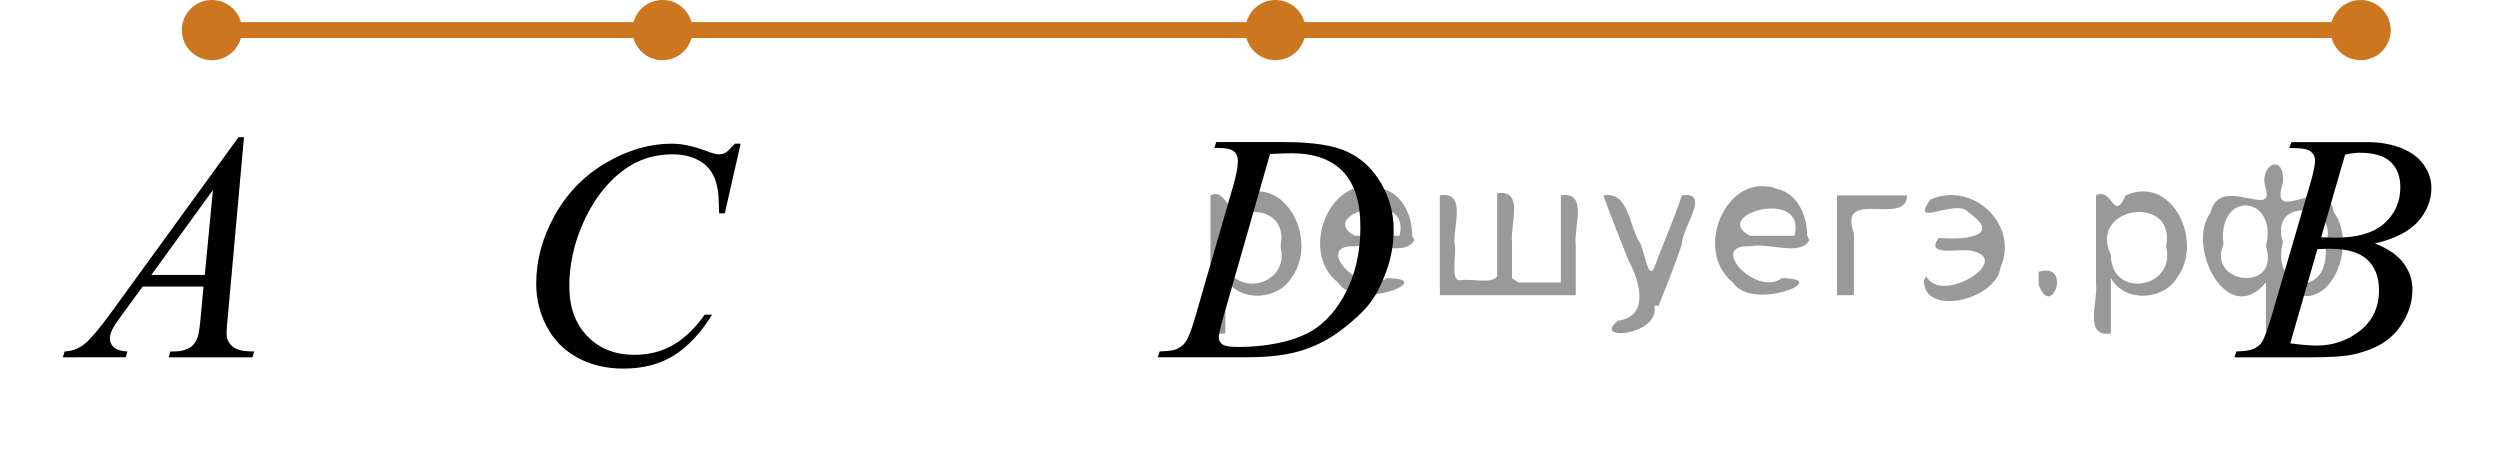
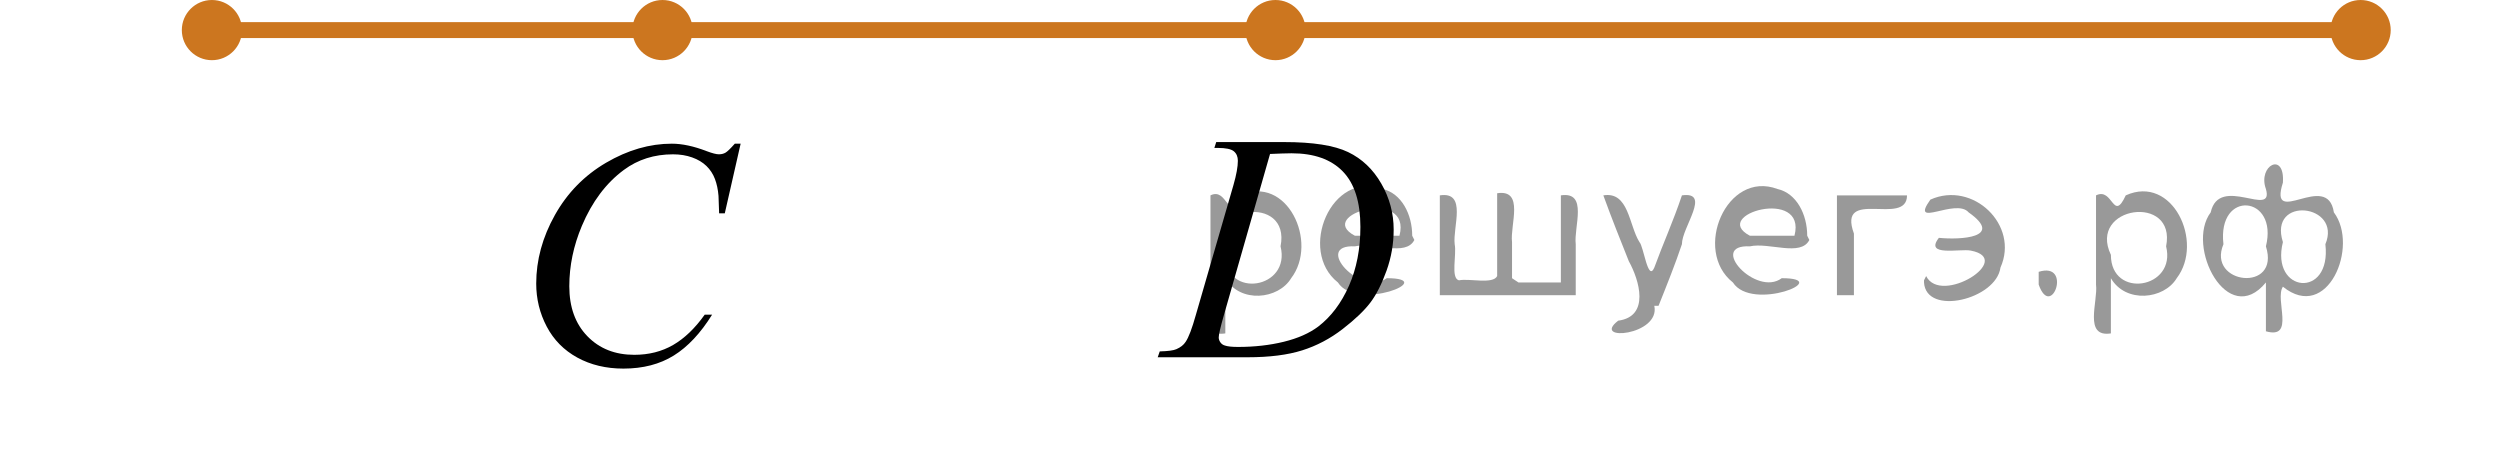
<svg xmlns="http://www.w3.org/2000/svg" xmlns:xlink="http://www.w3.org/1999/xlink" version="1.1" id="Слой_1" x="0px" y="0px" width="117.723px" height="21.301px" viewBox="0 0 117.723 21.301" enable-background="new 0 0 117.723 21.301" xml:space="preserve">
  <line fill="none" stroke="#CC761F" stroke-width="0.75" stroke-miterlimit="10" x1="9.979" y1="1.417" x2="111.16" y2="1.417" />
  <g>
    <defs>
-       <polygon id="SVGID_1_" points="0,19.611 15.126,19.611 15.126,2.914 0,2.914 0,19.611   " />
-     </defs>
+       </defs>
    <clipPath id="SVGID_2_">
      <use xlink:href="#SVGID_1_" overflow="visible" />
    </clipPath>
    <g clip-path="url(#SVGID_2_)">
      <path d="M11.489,6.46l-0.76,8.431c-0.04,0.394-0.06,0.652-0.06,0.776c0,0.2,0.037,0.352,0.11,0.456    c0.094,0.144,0.221,0.252,0.381,0.321c0.16,0.07,0.43,0.105,0.809,0.105l-0.081,0.276H7.944l0.082-0.276h0.17    c0.319,0,0.58-0.07,0.782-0.21c0.143-0.095,0.254-0.251,0.333-0.471c0.054-0.154,0.105-0.518,0.154-1.091    l0.118-1.286H6.719l-1.02,1.398c-0.231,0.314-0.376,0.539-0.435,0.676c-0.059,0.138-0.088,0.266-0.088,0.385    c0,0.16,0.064,0.297,0.191,0.411c0.128,0.115,0.34,0.177,0.636,0.188l-0.082,0.276H2.96l0.081-0.276    c0.364-0.016,0.685-0.139,0.964-0.37c0.278-0.232,0.692-0.727,1.244-1.483L11.231,6.46H11.489z M10.027,8.948    l-2.902,3.999h2.519L10.027,8.948z" />
    </g>
  </g>
  <g>
    <defs>
      <polygon id="SVGID_3_" points="102.597,19.611 117.723,19.611 117.723,2.914 102.597,2.914 102.597,19.611   " />
    </defs>
    <clipPath id="SVGID_4_">
      <use xlink:href="#SVGID_3_" overflow="visible" />
    </clipPath>
    <g clip-path="url(#SVGID_4_)">
-       <path d="M107.801,6.968l0.103-0.276h3.575c0.601,0,1.136,0.095,1.605,0.284c0.471,0.19,0.822,0.453,1.057,0.792    c0.233,0.339,0.351,0.697,0.351,1.076c0,0.583-0.208,1.11-0.624,1.581s-1.094,0.818-2.034,1.042    c0.606,0.23,1.051,0.533,1.336,0.912c0.286,0.379,0.429,0.795,0.429,1.248c0,0.504-0.128,0.984-0.384,1.442    c-0.256,0.459-0.585,0.815-0.986,1.069c-0.401,0.254-0.885,0.44-1.451,0.56c-0.403,0.084-1.034,0.127-1.891,0.127    h-3.67l0.096-0.276c0.384-0.011,0.644-0.048,0.783-0.112c0.196-0.085,0.337-0.197,0.421-0.337    c0.118-0.189,0.275-0.622,0.473-1.3l1.794-6.137c0.152-0.518,0.23-0.882,0.23-1.091    c0-0.185-0.068-0.33-0.203-0.438c-0.136-0.106-0.393-0.16-0.772-0.16    C107.954,6.976,107.875,6.973,107.801,6.968z M107.846,16.168c0.531,0.07,0.947,0.104,1.248,0.104    c0.768,0,1.448-0.233,2.042-0.702c0.593-0.469,0.89-1.103,0.89-1.906c0-0.612-0.184-1.091-0.55-1.435    c-0.367-0.344-0.959-0.516-1.776-0.516c-0.157,0-0.35,0.008-0.576,0.022L107.846,16.168z M109.301,11.176    c0.319,0.01,0.551,0.015,0.694,0.015c1.023,0,1.785-0.226,2.285-0.676c0.5-0.451,0.75-1.016,0.75-1.693    c0-0.513-0.153-0.913-0.458-1.199c-0.306-0.287-0.793-0.43-1.463-0.43c-0.177,0-0.403,0.029-0.679,0.09    L109.301,11.176z" />
-     </g>
+       </g>
  </g>
  <g>
    <defs>
      <polygon id="SVGID_5_" points="22.162,21.301 38.669,21.301 38.669,3.224 22.162,3.224 22.162,21.301   " />
    </defs>
    <clipPath id="SVGID_6_">
      <use xlink:href="#SVGID_5_" overflow="visible" />
    </clipPath>
    <g clip-path="url(#SVGID_6_)">
      <path d="M34.876,6.766l-0.746,3.279h-0.267L33.834,9.223c-0.024-0.299-0.081-0.565-0.17-0.799    c-0.089-0.234-0.222-0.437-0.398-0.608c-0.178-0.172-0.402-0.307-0.673-0.403    c-0.271-0.097-0.571-0.146-0.901-0.146c-0.882,0-1.652,0.244-2.312,0.732c-0.842,0.623-1.502,1.502-1.98,2.637    c-0.395,0.936-0.592,1.885-0.592,2.846c0,0.981,0.283,1.764,0.85,2.349s1.303,0.877,2.209,0.877    c0.685,0,1.295-0.154,1.829-0.463s1.03-0.784,1.488-1.427h0.348c-0.542,0.872-1.143,1.513-1.803,1.923    c-0.66,0.411-1.451,0.616-2.372,0.616c-0.817,0-1.541-0.173-2.172-0.519c-0.63-0.346-1.11-0.833-1.44-1.46    c-0.33-0.627-0.495-1.302-0.495-2.024c0-1.105,0.293-2.181,0.879-3.227c0.586-1.046,1.391-1.867,2.412-2.465    c1.022-0.598,2.053-0.896,3.093-0.896c0.487,0,1.034,0.117,1.64,0.351c0.266,0.1,0.458,0.149,0.576,0.149    s0.222-0.025,0.31-0.075S34.395,7,34.602,6.766H34.876z" />
    </g>
  </g>
  <g>
    <defs>
      <polygon id="SVGID_7_" points="51.992,19.611 68.498,19.611 68.498,2.913 51.992,2.913 51.992,19.611   " />
    </defs>
    <clipPath id="SVGID_8_">
      <use xlink:href="#SVGID_7_" overflow="visible" />
    </clipPath>
    <g clip-path="url(#SVGID_8_)">
      <path d="M57.183,6.967l0.088-0.277h3.199c1.355,0,2.358,0.157,3.011,0.471s1.174,0.808,1.562,1.483    c0.39,0.675,0.584,1.399,0.584,2.171c0,0.663-0.112,1.307-0.336,1.932c-0.225,0.625-0.478,1.127-0.762,1.502    s-0.718,0.791-1.304,1.244c-0.586,0.454-1.222,0.789-1.906,1.005s-1.539,0.325-2.563,0.325h-4.24l0.096-0.276    c0.389-0.01,0.65-0.045,0.783-0.105c0.196-0.085,0.342-0.199,0.435-0.344c0.143-0.209,0.303-0.63,0.48-1.263    L58.084,8.708C58.222,8.225,58.29,7.846,58.29,7.572c0-0.194-0.064-0.344-0.191-0.449s-0.38-0.157-0.754-0.157    H57.183z M59.805,7.25l-2.172,7.586c-0.162,0.568-0.244,0.919-0.244,1.054c0,0.08,0.026,0.157,0.078,0.231    s0.122,0.124,0.211,0.149c0.128,0.045,0.334,0.067,0.62,0.067c0.773,0,1.491-0.081,2.153-0.243    c0.663-0.162,1.206-0.402,1.63-0.721c0.601-0.463,1.081-1.102,1.44-1.914s0.539-1.736,0.539-2.773    c0-1.17-0.275-2.042-0.827-2.612c-0.552-0.571-1.357-0.856-2.416-0.856C60.556,7.221,60.219,7.231,59.805,7.25z" />
    </g>
  </g>
  <circle fill="#CC761F" cx="9.979" cy="1.417" r="1.417" />
  <circle fill="#CC761F" cx="31.197" cy="1.417" r="1.417" />
  <circle fill="#CC761F" cx="60.06" cy="1.417" r="1.417" />
  <circle fill="#CC761F" cx="111.16" cy="1.417" r="1.417" />
  <g>
</g>
  <g>
</g>
  <g>
</g>
  <g>
</g>
  <g>
</g>
  <g>
</g>
  <g style="stroke:none;fill:#000;fill-opacity:0.4">
    <path d="m 57.7,13.2 c 0,0.8 0,1.6 0,2.5 -1.3,0.2 -0.6,-1.5 -0.7,-2.3 0,-1.4 0,-2.8 0,-4.2 0.8,-0.4 0.8,1.3 1.4,0.0 2.2,-1.0 3.7,2.2 2.4,3.9 -0.6,1.0 -2.4,1.2 -3.1,0.0 z m 2.6,-1.6 c 0.5,-2.5 -3.7,-1.9 -2.6,0.4 0.0,2.1 3.1,1.6 2.6,-0.4 z" />
    <path d="m 66.6,11.3 c -0.4,0.8 -1.9,0.1 -2.8,0.3 -2.0,-0.1 0.3,2.4 1.5,1.5 2.5,0.0 -1.4,1.6 -2.3,0.2 -1.9,-1.5 -0.3,-5.3 2.1,-4.4 0.9,0.2 1.4,1.2 1.4,2.2 z m -0.7,-0.2 c 0.6,-2.3 -4.0,-1.0 -2.1,0.0 0.7,0 1.4,-0.0 2.1,-0.0 z" />
    <path d="m 71.5,13.3 c 0.6,0 1.3,0 2.0,0 0,-1.3 0,-2.7 0,-4.1 1.3,-0.2 0.6,1.5 0.7,2.3 0,0.8 0,1.6 0,2.4 -2.1,0 -4.2,0 -6.4,0 0,-1.5 0,-3.1 0,-4.7 1.3,-0.2 0.6,1.5 0.7,2.3 0.1,0.5 -0.2,1.6 0.2,1.7 0.5,-0.1 1.6,0.2 1.8,-0.2 0,-1.3 0,-2.6 0,-3.9 1.3,-0.2 0.6,1.5 0.7,2.3 0,0.5 0,1.1 0,1.7 z" />
    <path d="m 77.9,14.4 c 0.3,1.4 -3.0,1.7 -1.7,0.7 1.5,-0.2 1.0,-1.9 0.5,-2.8 -0.4,-1.0 -0.8,-2.0 -1.2,-3.1 1.2,-0.2 1.2,1.4 1.7,2.2 0.2,0.2 0.4,1.9 0.7,1.2 0.4,-1.1 0.9,-2.2 1.3,-3.4 1.4,-0.2 0.0,1.5 -0.0,2.3 -0.3,0.9 -0.7,1.9 -1.1,2.9 z" />
    <path d="m 85.2,11.3 c -0.4,0.8 -1.9,0.1 -2.8,0.3 -2.0,-0.1 0.3,2.4 1.5,1.5 2.5,0.0 -1.4,1.6 -2.3,0.2 -1.9,-1.5 -0.3,-5.3 2.1,-4.4 0.9,0.2 1.4,1.2 1.4,2.2 z m -0.7,-0.2 c 0.6,-2.3 -4.0,-1.0 -2.1,0.0 0.7,0 1.4,-0.0 2.1,-0.0 z" />
    <path d="m 86.5,13.9 c 0,-1.5 0,-3.1 0,-4.7 1.1,0 2.2,0 3.3,0 0.0,1.5 -3.3,-0.4 -2.5,1.8 0,0.9 0,1.9 0,2.9 -0.2,0 -0.5,0 -0.7,0 z" />
    <path d="m 90.7,13.0 c 0.7,1.4 4.2,-0.8 2.1,-1.2 -0.5,-0.1 -2.2,0.3 -1.5,-0.6 1.0,0.1 3.1,0.0 1.4,-1.2 -0.6,-0.7 -2.8,0.8 -1.8,-0.6 2.0,-0.9 4.2,1.2 3.3,3.2 -0.2,1.5 -3.5,2.3 -3.6,0.7 l 0,-0.1 0,-0.0 0,0 z" />
    <path d="m 96.0,12.8 c 1.6,-0.5 0.6,2.3 -0.0,0.6 -0.0,-0.2 0.0,-0.4 0.0,-0.6 z" />
    <path d="m 99.4,13.2 c 0,0.8 0,1.6 0,2.5 -1.3,0.2 -0.6,-1.5 -0.7,-2.3 0,-1.4 0,-2.8 0,-4.2 0.8,-0.4 0.8,1.3 1.4,0.0 2.2,-1.0 3.7,2.2 2.4,3.9 -0.6,1.0 -2.4,1.2 -3.1,0.0 z m 2.6,-1.6 c 0.5,-2.5 -3.7,-1.9 -2.6,0.4 0.0,2.1 3.1,1.6 2.6,-0.4 z" />
    <path d="m 104.7,11.5 c -0.8,1.9 2.7,2.3 2.0,0.1 0.6,-2.4 -2.3,-2.7 -2.0,-0.1 z m 2.0,4.2 c 0,-0.8 0,-1.6 0,-2.4 -1.8,2.2 -3.8,-1.7 -2.6,-3.3 0.4,-1.8 3.0,0.3 2.6,-1.1 -0.4,-1.1 0.9,-1.8 0.8,-0.3 -0.7,2.2 2.1,-0.6 2.4,1.4 1.2,1.6 -0.3,5.2 -2.4,3.5 -0.4,0.6 0.6,2.5 -0.8,2.1 z m 2.8,-4.2 c 0.8,-1.9 -2.7,-2.3 -2.0,-0.1 -0.6,2.4 2.3,2.7 2.0,0.1 z" />
  </g>
</svg>